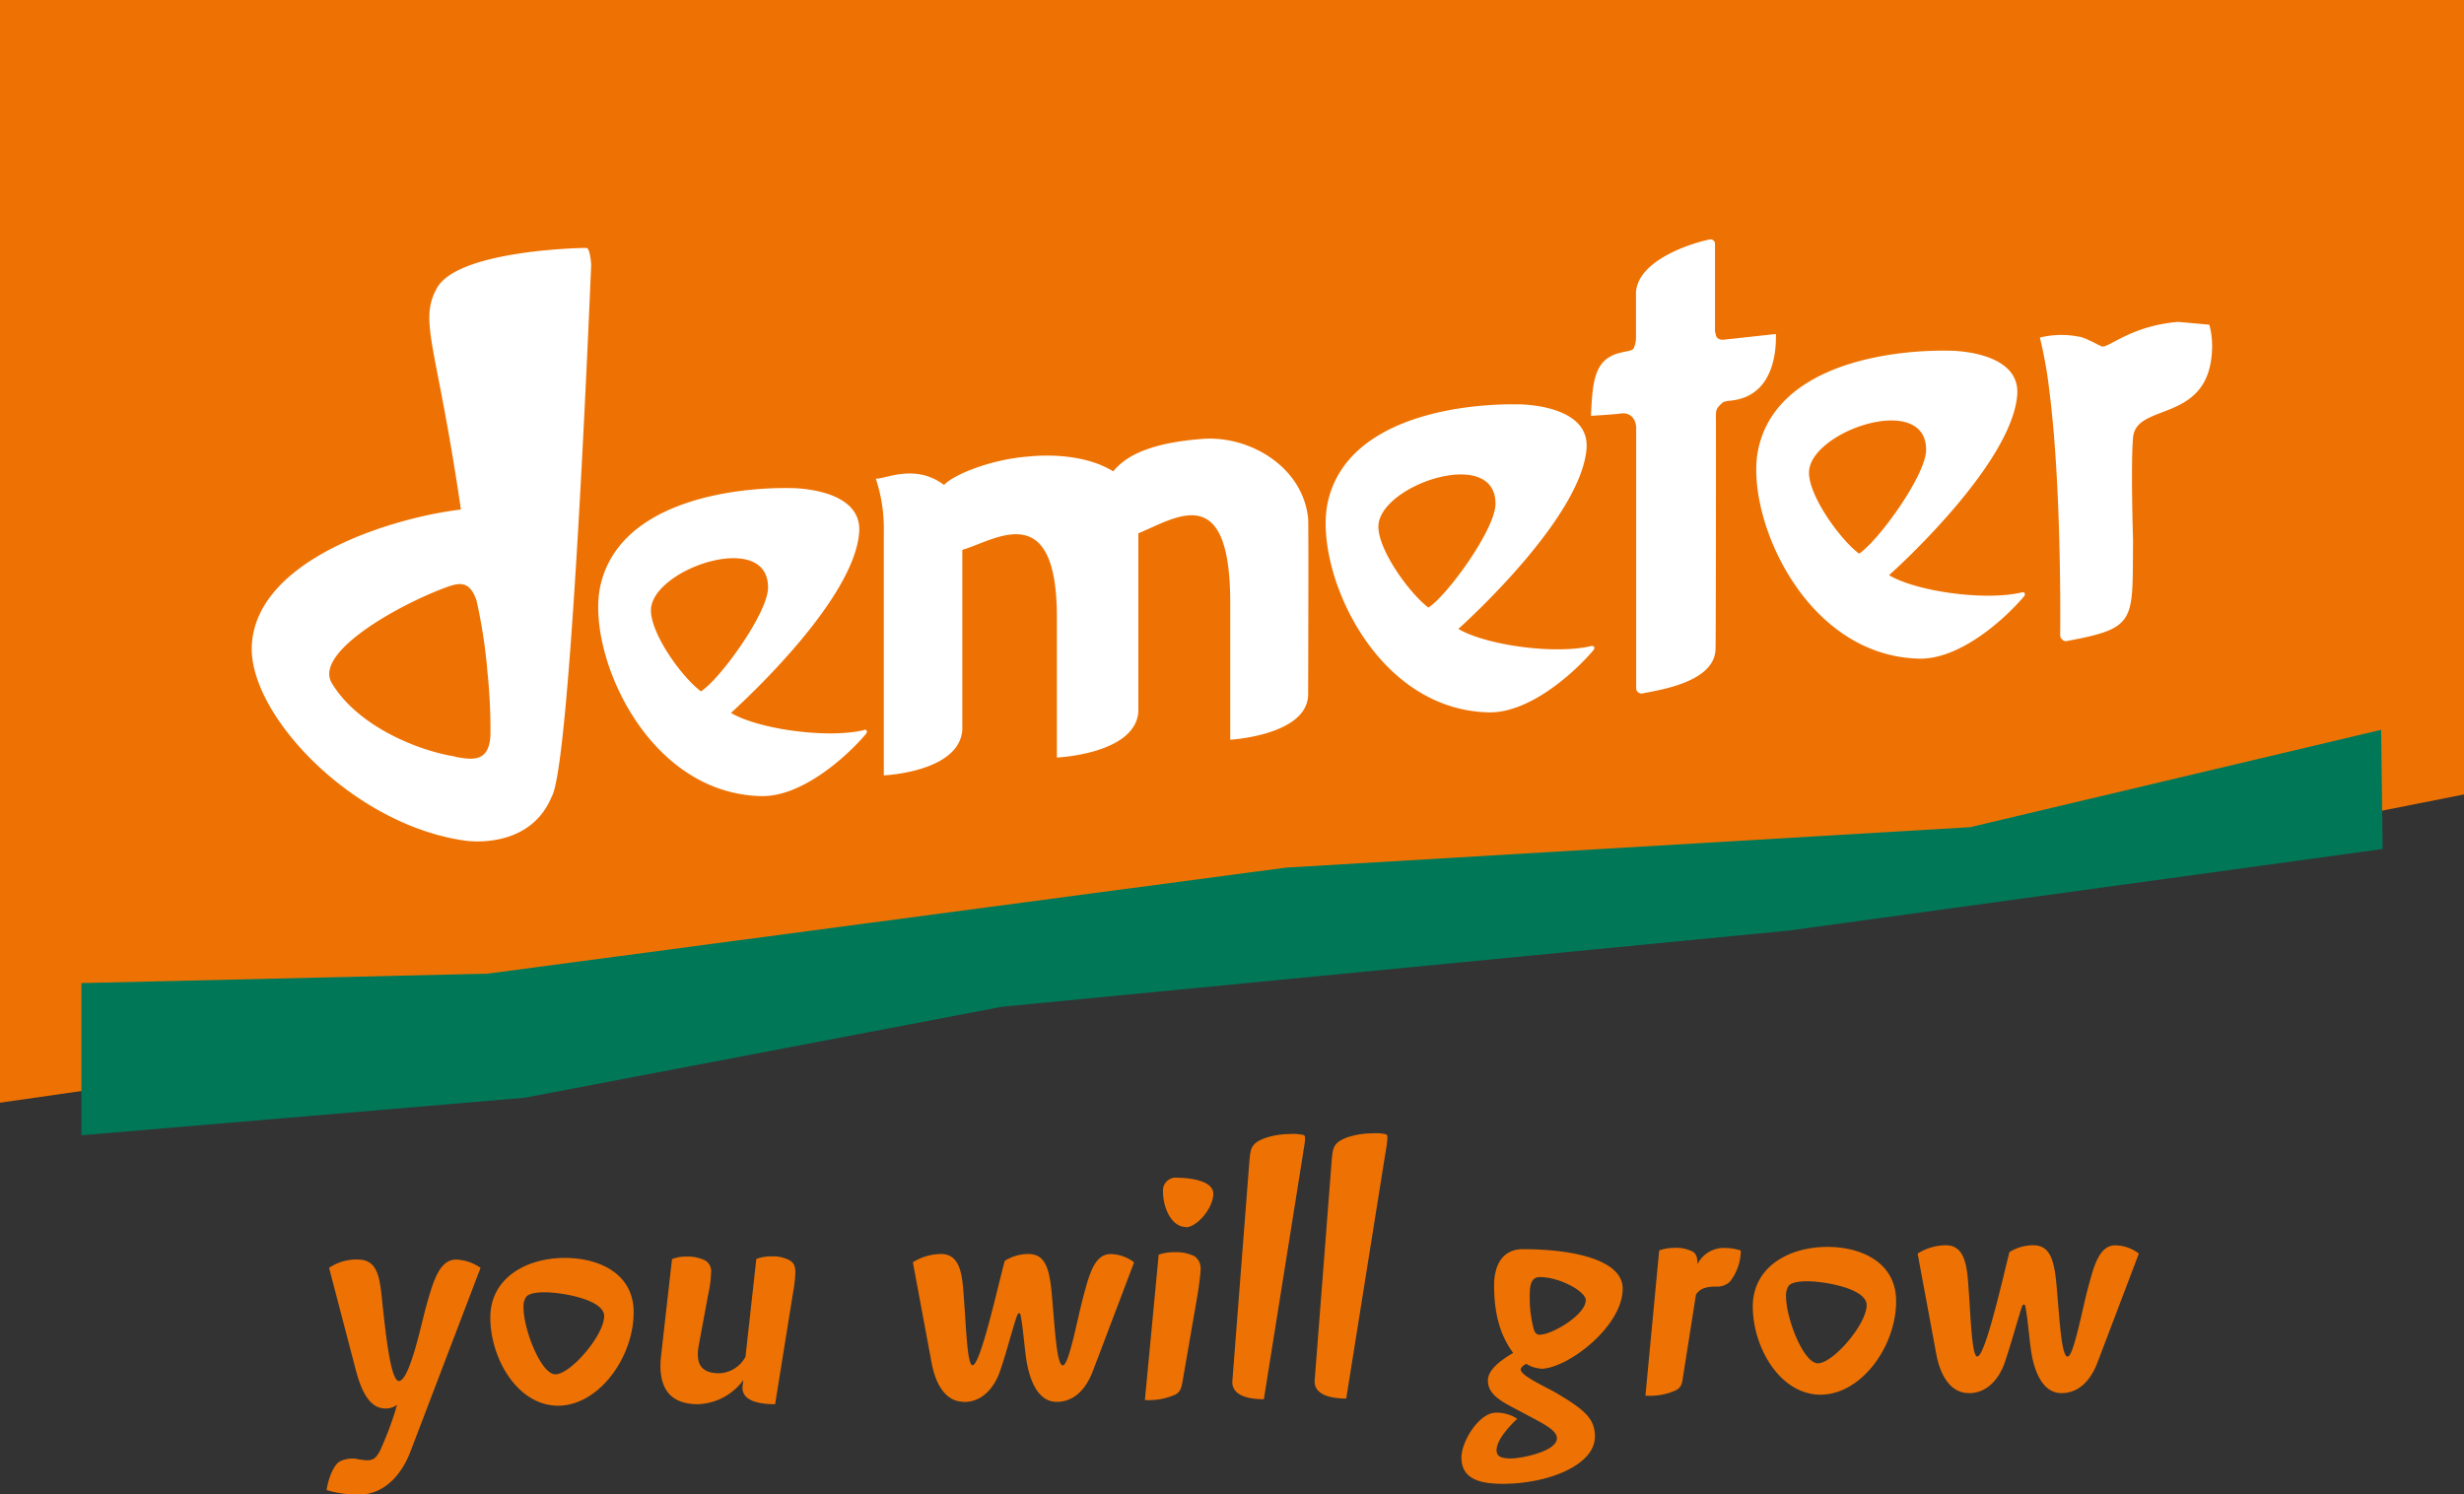
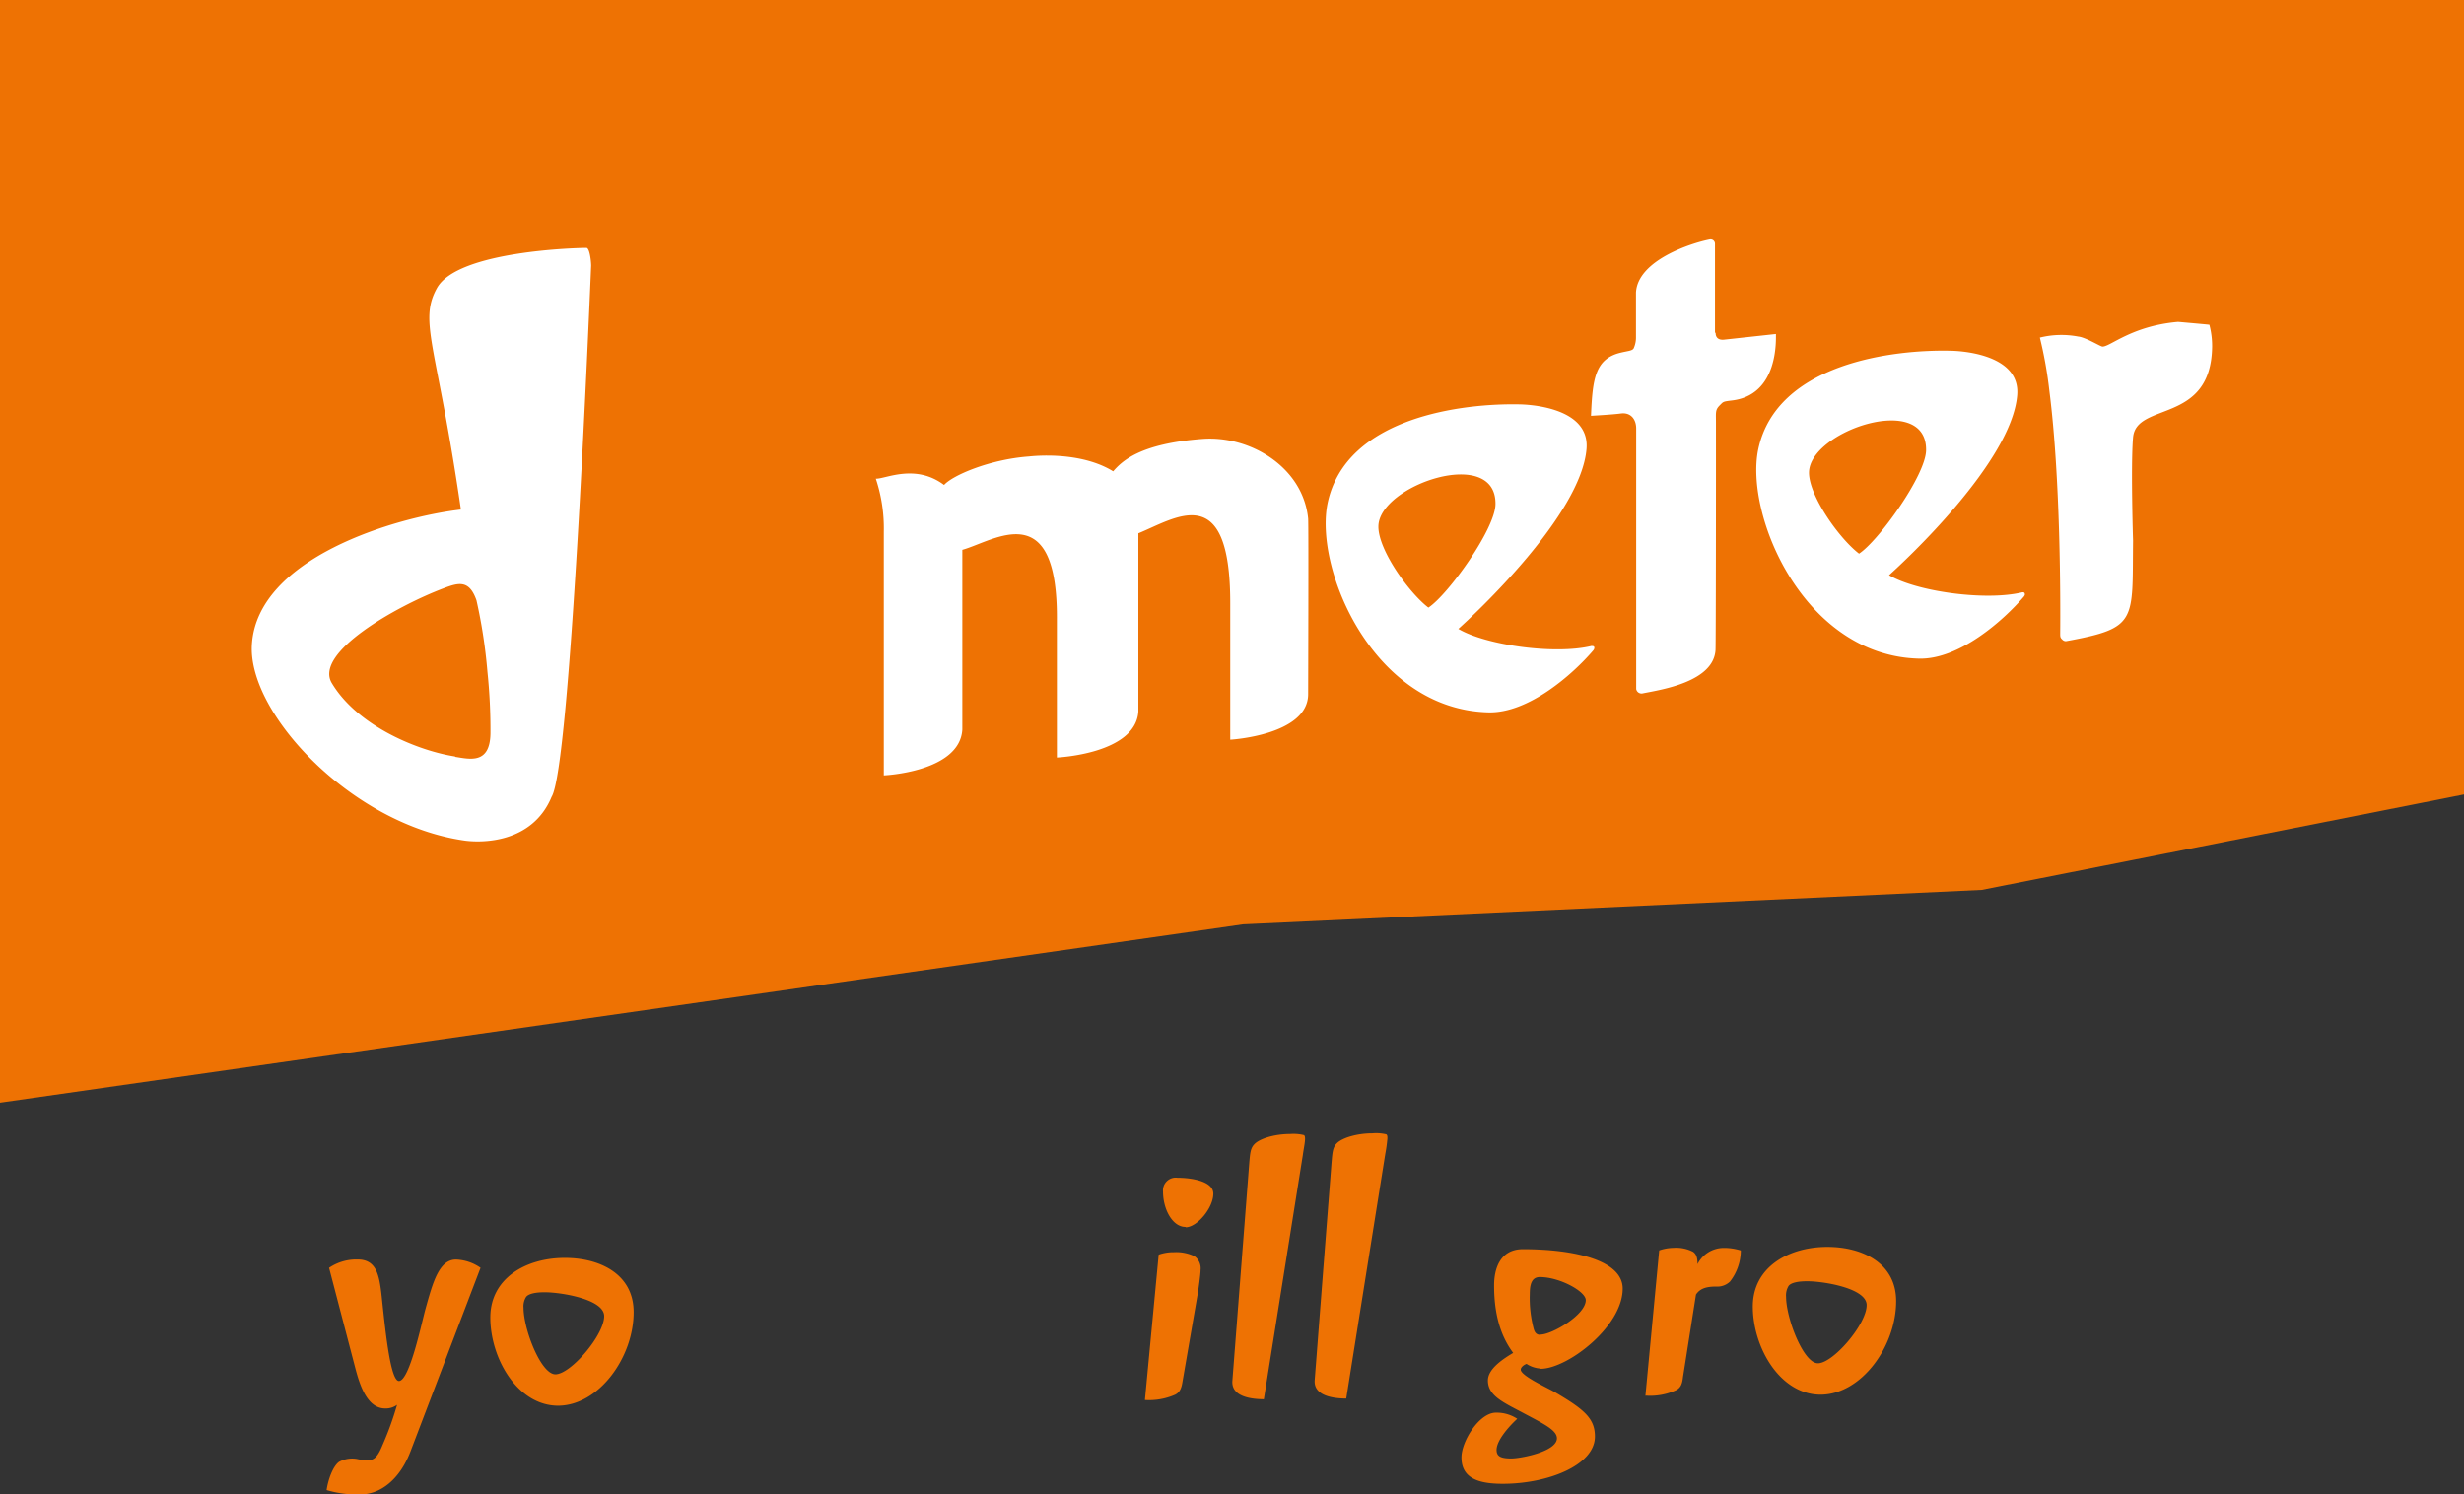
<svg xmlns="http://www.w3.org/2000/svg" viewBox="0 0 357.75 216.96">
  <rect x="0" y="0" width="357.75" height="216.96" fill="#333333" stroke="none" />
  <defs>
    <style>.cls-1,.cls-4{fill:#ee7203;}.cls-1,.cls-2,.cls-3{fill-rule:evenodd;}.cls-2{fill:#007858;}.cls-3{fill:#fff;}</style>
  </defs>
  <g data-name="Ebene 2" id="Ebene_2">
    <g data-name="Ebene 1" id="Ebene_1-2">
      <polygon points="0 0 0 160.12 180.47 134.22 287.73 129.22 357.75 115.36 357.75 0 0 0 0 0" class="cls-1" />
-       <polygon points="11.82 142.75 70.78 141.38 186.73 125.98 286.05 120.11 345.72 105.97 345.94 123.28 259.7 135.13 145.48 146.19 76.18 159.4 11.82 164.85 11.82 142.75 11.82 142.75" class="cls-2" />
      <path d="M249,48.31V35.39a.64.64,0,0,0-.79-.61c-2.63.52-10.43,3-10.68,7.7,0,.22,0,4.12,0,6.46a3.82,3.82,0,0,1-.35,1.67c-.23.33-.79.34-1.84.59-3.74.88-4.12,3.79-4.34,9.18.81-.05,3.23-.19,4.28-.33,1.44-.22,2.28.78,2.28,2.18v37.82a.79.79,0,0,0,1,.62c2.63-.52,10.27-1.66,10.52-6.32.05-1.49.07-24.6.06-33,0-1.48-.12-1.84.58-2.52.49-.49.43-.52,1.67-.67,6.9-.76,6.44-8.93,6.46-9.66l-7.53.82c-.64.07-1.23-.15-1.23-1Z" class="cls-3" />
      <path d="M174.62,63.73c-9.22.69-11.75,3.29-13,4.71-3.86-2.38-9.18-2.47-12.29-2.15-5.61.42-11,2.71-12.26,4.13-4.19-3.15-8.53-.85-9.91-.91a22.86,22.86,0,0,1,1.16,7.72v35.36s11-.47,11.4-6.63V79.84c4.6-1.28,13.88-8,13.73,10.22V110s11.41-.5,11.83-6.67V77.44c5.48-2.24,13.35-7.85,13.34,10.14v19.83s11.31-.64,11.31-6.62c0,0,.08-24.6,0-25.5-.77-7.55-8.54-12.06-15.3-11.56Z" class="cls-3" />
      <path d="M320.8,47.16c-.57-.07-4.56-.42-4.56-.42-6.79.58-9.92,3.67-11,3.58-.26,0-2.44-1.35-3.5-1.45a13,13,0,0,0-5.57.15,60.65,60.65,0,0,1,1.38,7.75c1.63,12.78,1.61,30.44,1.57,35.24,0,.4,0,.6.29.84a.68.68,0,0,0,.57.25c10.42-1.91,9.59-2.88,9.72-14.58,0,0-.35-11,0-15,.46-5.23,11.34-1.86,11.48-13.2a12.09,12.09,0,0,0-.4-3.16Z" class="cls-3" />
-       <path d="M101.78,100.4c-3-2.28-7.3-8.47-7.27-11.8.07-6,17.16-11.78,17-3.21-.06,3.65-6.9,13.16-9.73,15ZM125.49,106c-5.3,1.3-15.39-.12-19.36-2.48C108.47,101.39,124,87,124.74,77.33c.5-6.23-9-6.43-9.6-6.45-8.24-.2-25.33,1.77-28,14.32-2,9.55,6.61,30,23.36,30.4,5.8.14,12.2-5.48,15.21-9a1.17,1.17,0,0,0,.15-.27c0-.19,0-.41-.39-.36Z" class="cls-3" />
      <path d="M207.39,88.23c-2.94-2.27-7.3-8.46-7.26-11.79.06-6,17.15-11.78,17-3.21-.07,3.65-6.92,13.16-9.74,15Zm23.71,5.56c-5.3,1.31-15.39-.11-19.36-2.47,2.34-2.09,17.82-16.5,18.61-26.15.5-6.23-9-6.43-9.59-6.45-8.25-.2-25.34,1.77-28,14.32-2,9.55,6.61,30,23.36,30.4,5.8.14,12.2-5.48,15.21-9a.72.72,0,0,0,.14-.26c.05-.19,0-.41-.38-.37Z" class="cls-3" />
      <path d="M269.92,80.4c-2.95-2.27-7.3-8.47-7.27-11.8.07-6,17.15-11.78,17-3.2-.07,3.64-6.91,13.15-9.74,15ZM293.64,86c-5.32,1.31-15.4-.11-19.37-2.48,2.34-2.08,17.82-16.49,18.61-26.15.5-6.22-9-6.43-9.6-6.44-8.24-.21-25.33,1.76-28,14.31-2,9.56,6.6,30,23.35,30.4,5.8.14,12.2-5.48,15.21-9a1.1,1.1,0,0,0,.15-.26c0-.19,0-.42-.38-.37Z" class="cls-3" />
      <path d="M66.08,109.85C61,109.08,52,105.59,48.17,99.18,45.55,94.79,57.58,88,64.39,85.43c2.2-.84,3.74-1.26,4.79,1.74a75.82,75.82,0,0,1,1.59,10.36,80.8,80.8,0,0,1,.44,9c-.08,4.48-3,3.7-5.13,3.37ZM85.11,36c-1,0-18.64.37-21.67,5.83-2.71,4.9,0,8.21,3.48,32.16-9.48,1.1-29.56,7-30.35,19.59-.64,10,14.49,26.12,30.84,28.47,2.42.35,9.86.47,12.68-6.35,2.7-4.34,5.37-68.56,5.74-77.12,0-.64-.22-2.66-.72-2.58Z" class="cls-3" />
      <path d="M52.35,217c2.83,0,5.67-2.1,7.25-6.24l10.17-26.66a6.61,6.61,0,0,0-3.56-1.2c-2.47,0-3.37,3.35-4.41,7.08-.53,1.84-2.31,10.54-3.88,10.55-1.21,0-1.94-7-2.42-11.49-.36-3.52-.63-6.15-3.57-6.15a7.07,7.07,0,0,0-4.15,1.21l3.84,14.69c.68,2.57,1.78,5.72,4.3,5.73a2.77,2.77,0,0,0,1.73-.53,45.45,45.45,0,0,1-2.1,5.82c-1,2.47-1.63,2.37-3.46,2.1a4,4,0,0,0-2.88.37c-.9.68-1.58,2.63-1.79,4.09a15.27,15.27,0,0,0,4.93.63Z" class="cls-4" />
      <path d="M81,204.12c5.93,0,11-7,11-13.59,0-5.51-4.88-7.87-10-7.87-5.62,0-10.81,2.94-10.81,8.65,0,5.93,3.94,12.81,9.86,12.81Zm-.36-4.56c-2.1,0-4.62-6.51-4.63-9.66a2.53,2.53,0,0,1,.38-1.58c.36-.47,1.41-.68,2.72-.67,2.31,0,8.61,1,8.61,3.46,0,2.78-4.88,8.45-7.08,8.45Z" class="cls-4" />
-       <path d="M101.32,203.9a8.52,8.52,0,0,0,6.61-3.51l-.11.84c-.26,2.15,2.31,2.68,4.72,2.67l2.57-16a22,22,0,0,0,.37-3.09c0-1.05-.26-1.42-.79-1.78a5.11,5.11,0,0,0-2.72-.59,5.91,5.91,0,0,0-2.16.37L108.24,197a4.51,4.51,0,0,1-3.78,2.41c-2.67,0-3.51-1.36-3-4.09l1.37-7.4a16.2,16.2,0,0,0,.41-3.09,1.82,1.82,0,0,0-.83-1.79,5.75,5.75,0,0,0-2.84-.57,5.07,5.07,0,0,0-2,.37L96,196.72a13,13,0,0,0-.11,1.57c0,3.62,1.68,5.61,5.46,5.61Z" class="cls-4" />
-       <path d="M139.94,203.58c3.35,0,4.82-3.15,5.3-4.62.89-2.57,2-6.87,2.46-8,.1-.32.42-.38.48,0,.42,2.11.62,5.68,1,7.4s1.36,5.2,4.25,5.2c3.57,0,4.93-3.67,5.3-4.62l5.93-15.64a5.76,5.76,0,0,0-3.41-1.2c-2.31,0-3.09,2.94-3.88,5.87-.89,3.2-2.15,10.29-3.05,10.29s-1.15-5.2-1.57-9.86c-.32-3.89-.84-6.3-3.41-6.31a6.43,6.43,0,0,0-3.46,1c-1,3.67-3.52,15.16-4.68,15.16-.78,0-.94-5.77-1.26-9.86-.21-3-.41-6.3-3.3-6.3a7.85,7.85,0,0,0-4.1,1.2l2.74,14.7c.57,3,2,5.56,4.67,5.56Z" class="cls-4" />
      <path d="M166.23,203.29a9.43,9.43,0,0,0,4.41-.78c.67-.37.89-.89,1.05-1.89l2.25-13c.1-.69.37-2.58.37-3.21a2.14,2.14,0,0,0-.89-2,6.14,6.14,0,0,0-3-.58,6.35,6.35,0,0,0-2.19.36l-2,21.1Zm5.93-25.08c1.62,0,4-2.78,4-4.88,0-1.89-3.42-2.31-5.2-2.31a1.85,1.85,0,0,0-2.1,2c0,2.57,1.37,5.14,3.26,5.14Z" class="cls-4" />
      <path d="M183.5,203.18l5.66-35.47c.1-.78.31-1.73.32-2.3,0-.21,0-.48-.16-.58a6.46,6.46,0,0,0-2-.16c-2.31,0-4.46.69-5.19,1.47-.58.58-.63,1.37-.74,2.62l-2.46,31.75c-.16,2.15,2.36,2.67,4.62,2.67Z" class="cls-4" />
      <path d="M195.46,203.08l5.66-35.47a22.52,22.52,0,0,0,.32-2.31c0-.21,0-.47-.16-.58a6.18,6.18,0,0,0-2-.15c-2.31,0-4.46.68-5.2,1.46-.58.58-.63,1.37-.74,2.63l-2.46,31.75c-.16,2.15,2.37,2.67,4.62,2.67Z" class="cls-4" />
      <path d="M223.69,198.76c3.88,0,11.91-6.13,11.91-11.64,0-4.1-6.92-5.72-14.48-5.73-3.26,0-4.2,2.74-4.19,5.3,0,4.67,1.2,7.66,2.77,9.76-1.31.79-3.67,2.26-3.67,4,0,2.26,2.3,3.21,5.14,4.73s4.88,2.46,4.88,3.67c0,1.94-5.29,2.94-6.66,2.93-1.73,0-2.1-.46-2.1-1.25,0-1.31,1.63-3.25,3-4.51a5.42,5.42,0,0,0-3.1-.89c-2.41,0-5,4.14-5,6.5,0,3,2.41,3.83,6,3.83,6.51,0,13.38-2.68,13.38-6.87,0-2.63-1.57-3.94-5.77-6.41-1.26-.73-5-2.41-5-3.3,0-.37.52-.73.84-.83a4.13,4.13,0,0,0,2,.67Zm0-4.93c-.42,0-.79-.11-1-.83a17.41,17.41,0,0,1-.58-5.1c0-1.37.26-2.46,1.46-2.46,2.89,0,6.67,2.09,6.67,3.35,0,2.15-4.94,5-6.56,5Z" class="cls-4" />
      <path d="M239,202.66a9.08,9.08,0,0,0,4.35-.79c.68-.37.89-.89,1-1.89l1.89-12c.58-.85,1.42-1.16,2.94-1.16a2.64,2.64,0,0,0,2-.73,7.4,7.4,0,0,0,1.57-4.51,8.08,8.08,0,0,0-2.51-.37,4.27,4.27,0,0,0-3.78,2.36c0-1.05-.21-1.47-.63-1.79a5.33,5.33,0,0,0-2.83-.58,6.73,6.73,0,0,0-2.1.37l-2,21.1Z" class="cls-4" />
      <path d="M264.3,202.52c5.93,0,11-7,11-13.59,0-5.51-4.88-7.87-10-7.87-5.61,0-10.81,2.94-10.81,8.65,0,5.93,3.94,12.81,9.86,12.81Zm-.36-4.56c-2.1,0-4.61-6.51-4.62-9.66a2.61,2.61,0,0,1,.37-1.58c.36-.47,1.42-.68,2.73-.67,2.31,0,8.6,1,8.6,3.46,0,2.78-4.87,8.45-7.08,8.45Z" class="cls-4" />
-       <path d="M285.83,202.3c3.35,0,4.82-3.14,5.29-4.61.89-2.58,2.05-6.88,2.47-8,.1-.31.42-.37.47,0,.42,2.1.63,5.67,1,7.4s1.36,5.2,4.25,5.2c3.57,0,4.93-3.68,5.29-4.62l5.94-15.64a5.79,5.79,0,0,0-3.41-1.2c-2.31,0-3.1,2.94-3.88,5.87-.9,3.2-2.16,10.28-3.05,10.29s-1.15-5.2-1.57-9.87c-.32-3.88-.84-6.29-3.41-6.3a6.5,6.5,0,0,0-3.47,1c-.94,3.68-3.51,15.17-4.67,15.16-.79,0-.95-5.77-1.26-9.86-.21-3-.42-6.3-3.3-6.3a7.82,7.82,0,0,0-4.1,1.21l2.73,14.69c.58,3,2.05,5.57,4.68,5.56Z" class="cls-4" />
    </g>
  </g>
</svg>